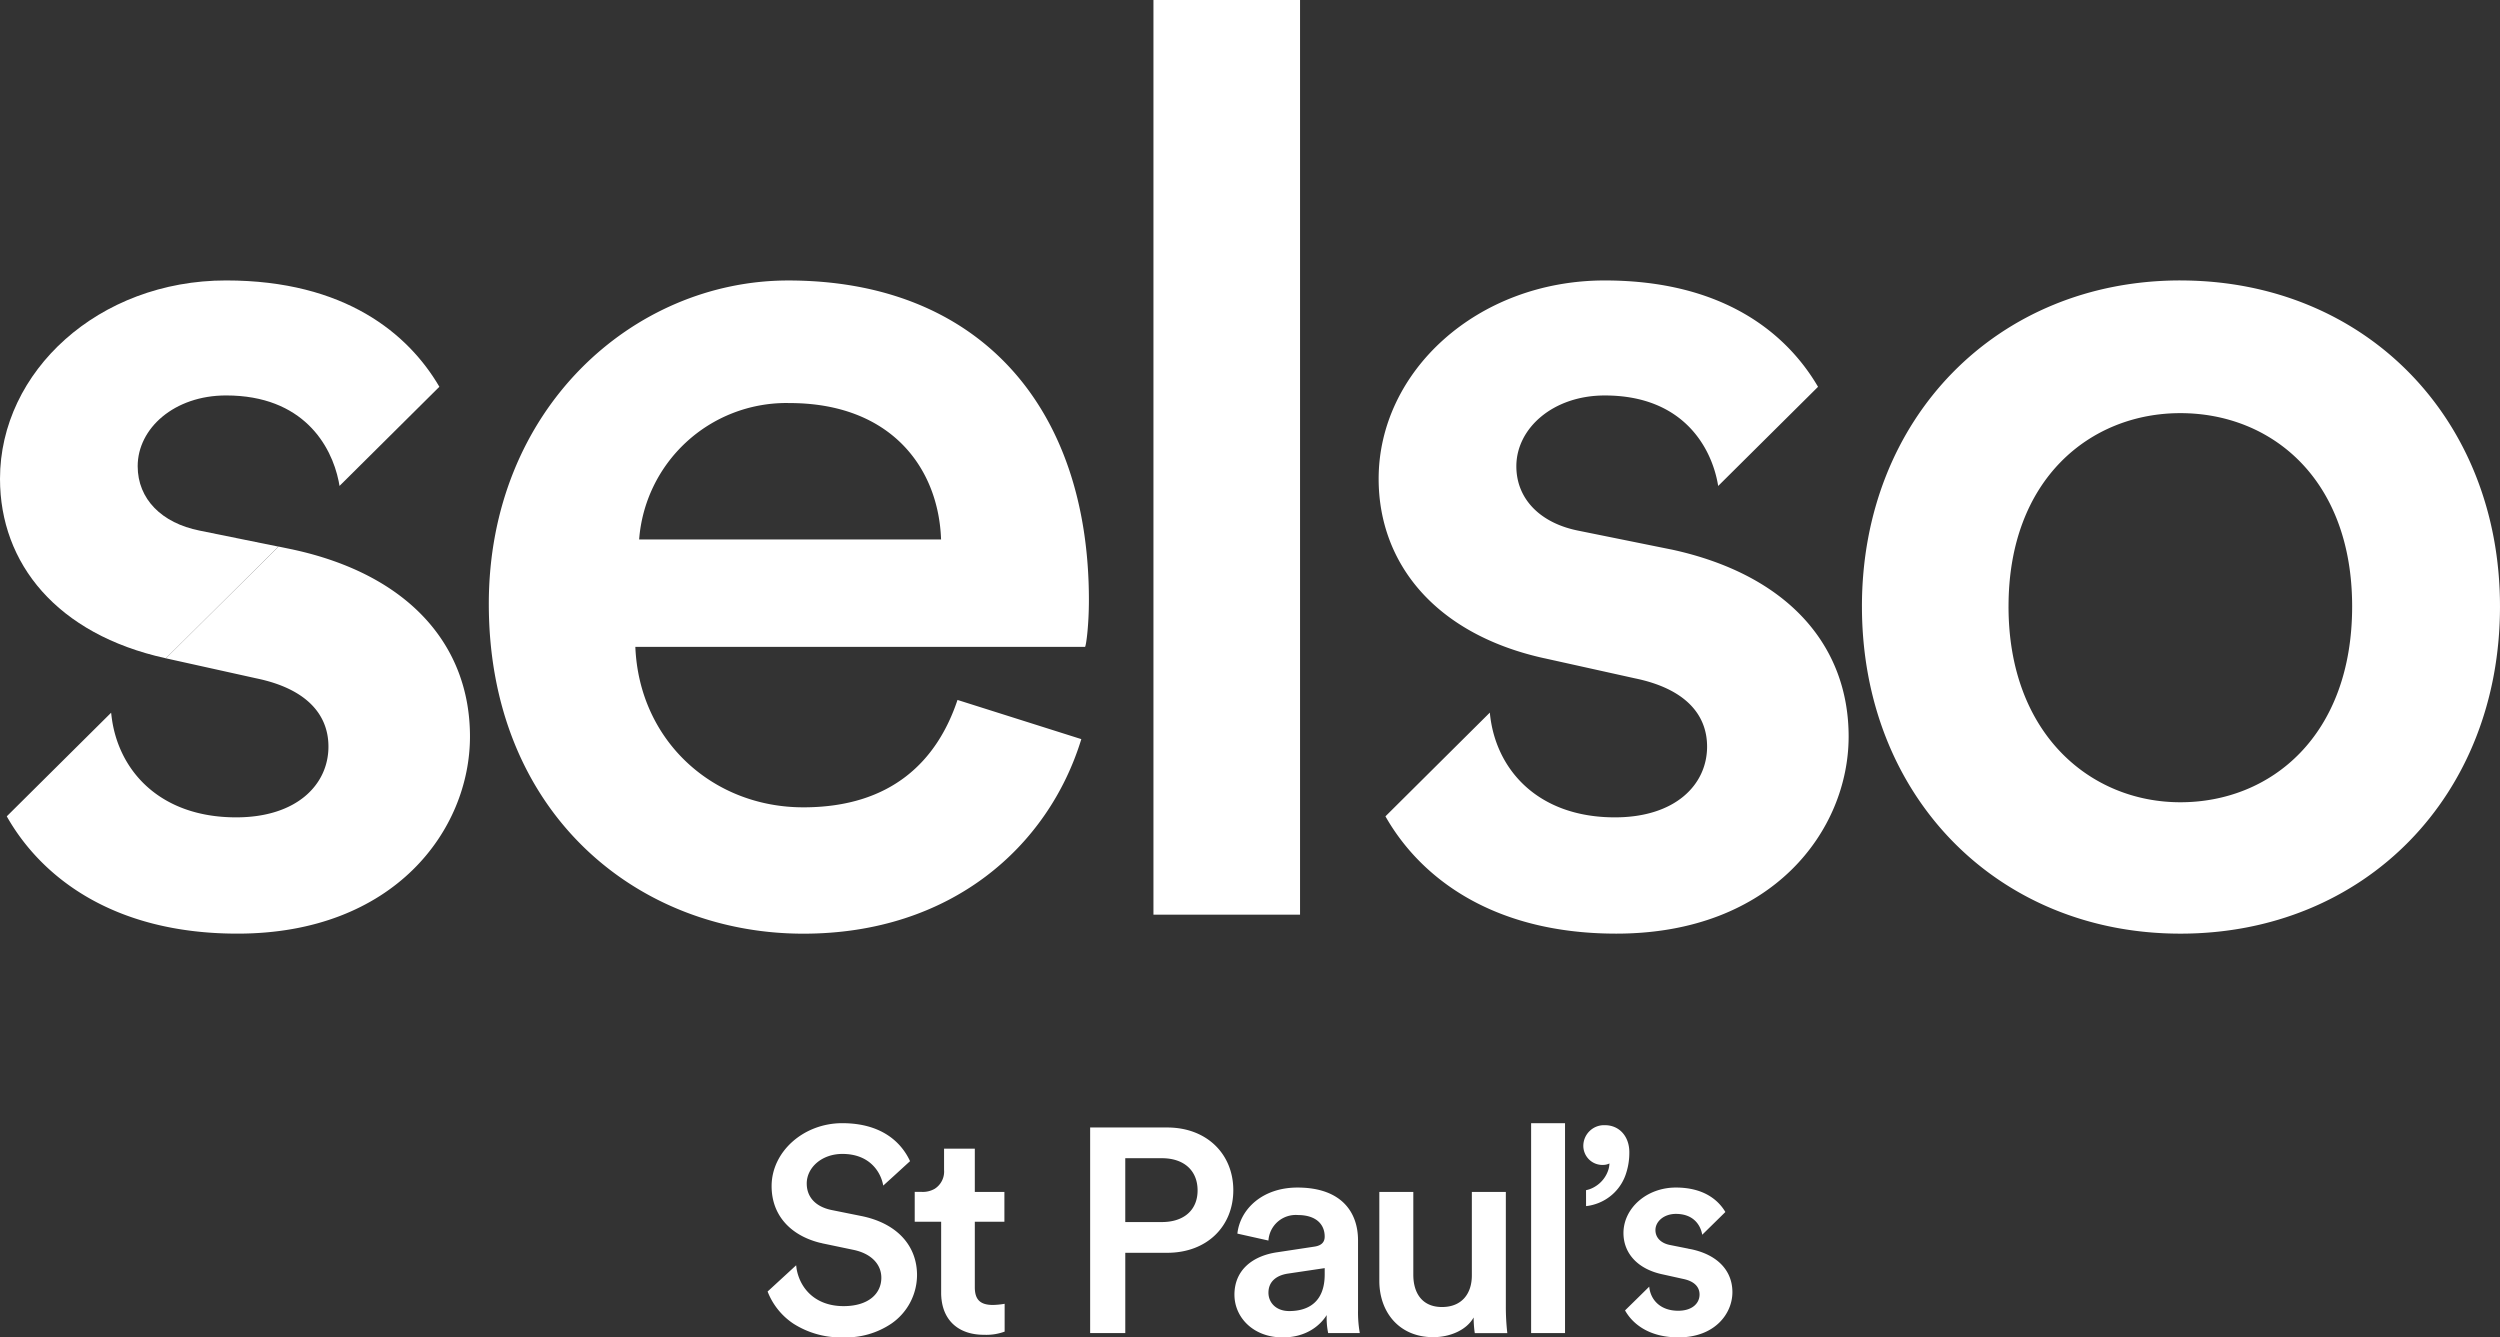
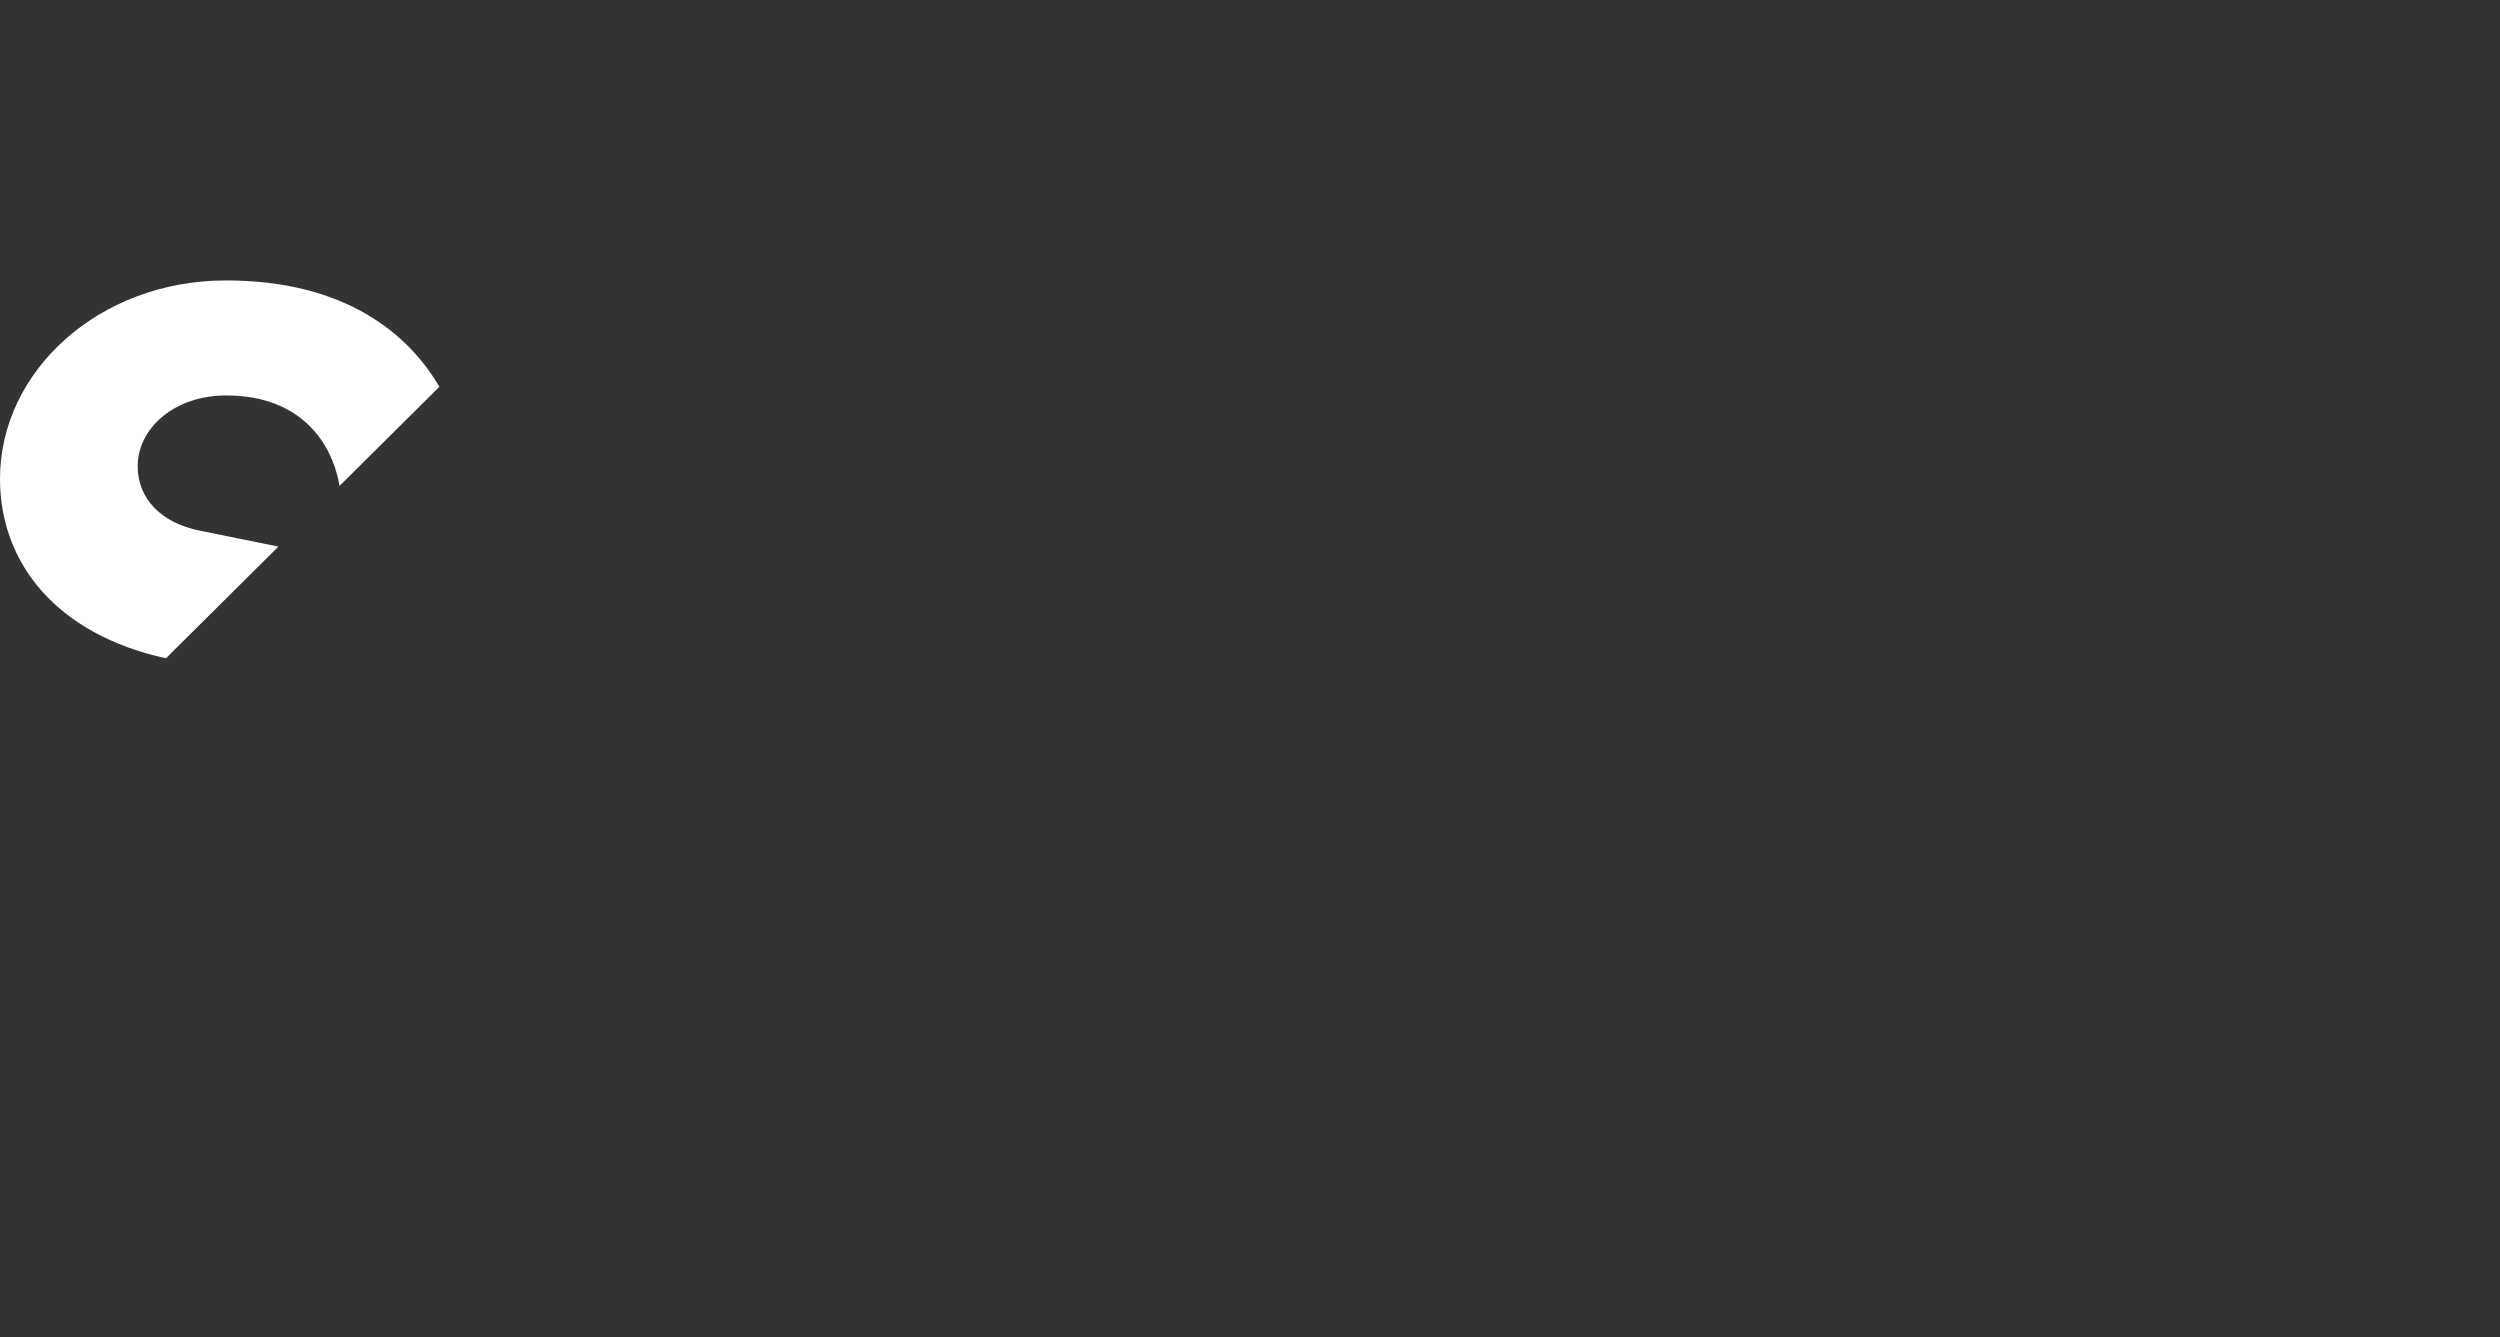
<svg xmlns="http://www.w3.org/2000/svg" width="563.936" height="301.69" viewBox="0 0 563.936 301.69">
  <rect x="0" y="0" width="563.936" height="301.69" fill="#333333" stroke="none" />
  <g id="Group_17406" data-name="Group 17406" transform="translate(-678 -389.002)">
    <path id="Path_31375" data-name="Path 31375" d="M51,34.4C22.223,34.4,0,54.924,0,79.15,0,98.24,12.815,114.2,37.328,119.615l.1.02L62.8,94.441l-17.777-3.61c-8.551-1.7-13.965-7.124-13.965-14.527,0-8.549,8.264-15.962,19.941-15.962,17.429,0,23.761,11.352,25.394,19.338.075.364.14.725.195,1.074l22.525-22.37C92.126,46.44,77.854,34.4,51,34.4" transform="translate(678 417.862)" fill="#fff" />
-     <path id="Union_1" data-name="Union 1" d="M-19774.562,7877.582a15.385,15.385,0,0,1-5.814-7.246l6.439-5.918.105.826c.8,4.466,4.271,8.387,10.6,8.387,5.607,0,8.512-2.814,8.512-6.4,0-3.02-2.242-5.443-6.268-6.289l-6.6-1.382a5.727,5.727,0,0,1-.807-.2l-.016.02c-6.68-1.617-11.061-6.159-11.061-12.818,0-7.781,7.211-14.2,15.928-14.2,8.793,0,13.295,4.231,15.3,8.567-1.783,1.623-3.811,3.5-6.02,5.483-.014.015-.014.015-.029.015-.035-.18-.07-.366-.121-.561-.686-2.829-3.189-6.569-9.078-6.569-4.746,0-8.057,3.14-8.057,6.675,0,2.939,1.857,5.167,5.484,5.954l4.74.957,1.988.4c8.252,1.637,12.668,6.8,12.668,13.35a13.347,13.347,0,0,1-5.793,10.946,18.284,18.284,0,0,1-10.775,3.1c-.217.007-.432.011-.648.011A19.857,19.857,0,0,1-19774.562,7877.582Zm187.6-2.984c1.652-1.617,3.51-3.44,5.443-5.348h.02c0,.085.014.17.025.255.365,2.764,2.523,5.167,6.5,5.167,3.186,0,4.822-1.692,4.822-3.66,0-1.708-1.176-3.015-3.75-3.53l-4.7-1.042-.012.01-.039-.02c-5.678-1.251-8.662-4.907-8.662-9.283,0-5.553,5.172-10.265,11.826-10.265,6.234,0,9.545,2.779,11.162,5.518-1.4,1.382-3.2,3.145-5.223,5.132a3.54,3.54,0,0,0-.07-.355c-.41-1.828-1.889-4.351-5.869-4.351-2.7,0-4.615,1.708-4.615,3.655,0,1.712,1.25,2.949,3.238,3.35l4.137.826-.01.01.75.14h0c6.068,1.307,9.248,4.962,9.248,9.674,0,4.852-3.971,10.2-12.152,10.2C-19581.516,7880.687-19585.252,7877.652-19586.959,7874.6Zm-88.109-3.53c0-5.683,4.232-8.828,9.73-9.6l8.256-1.252c1.838-.255,2.373-1.182,2.373-2.278,0-2.689-1.857-4.857-6.088-4.857a6.174,6.174,0,0,0-4.5,1.507,6.169,6.169,0,0,0-2.1,4.251l-7.006-1.567c.605-5.5,5.629-10.39,13.551-10.39,9.914,0,13.664,5.558,13.664,11.9V7874.6a27.022,27.022,0,0,0,.4,5.113h-7.135a16.8,16.8,0,0,1-.33-4.066c-1.527,2.428-4.691,5.042-9.914,5.042C-19670.893,7880.687-19675.068,7876.1-19675.068,7871.067Zm11.973-4.762c-2.393.386-4.3,1.692-4.3,4.3,0,2.168,1.652,4.136,4.688,4.136,4.3,0,8-2.038,8-8.257l0-1.427Zm20.711,1.637v-20.079h7.666v18.7c0,3.921,1.838,7.266,6.475,7.266,4.41,0,6.729-2.944,6.729-7.135v-18.828h7.668v26.018a52.485,52.485,0,0,0,.334,5.833h-7.34a24.638,24.638,0,0,1-.256-3.535c-1.6,2.869-5.354,4.451-9.123,4.451C-19637.9,7880.631-19642.385,7875-19642.385,7867.943Zm-89.205,12.153c-5.428,0-8.979-2.939-9.549-7.981a2.3,2.3,0,0,1-.035-.331c-.035-.391-.055-.781-.051-1.177v-16.013h-5.963v-6.73h1.652a5.35,5.35,0,0,0,2.854-.7,4.608,4.608,0,0,0,2.113-4.266v-4.782h6.936v9.749h6.674v6.73h-6.674v14.781c0,2.814,1.246,3.991,4.1,3.991a17.917,17.917,0,0,0,2.629-.261v6.274a11.971,11.971,0,0,1-4.119.729C-19731.211,7880.109-19731.4,7880.1-19731.59,7880.1Zm123.445-.385v-47.349h7.65v47.349Zm-99.471,0v-46.378h17.381c8.973,0,14.912,6.034,14.912,14.141,0,8.167-5.939,14.125-14.912,14.125h-9.455v18.112Zm7.922-25.047h8.256c5.023,0,8.057-2.759,8.057-7.135,0-4.452-3.033-7.266-8.057-7.266h-8.256Zm103.936-7.19a6.048,6.048,0,0,0,1.918-.736,6.848,6.848,0,0,0,3.18-4.061,6,6,0,0,0,.186-1.232,3.215,3.215,0,0,1-1.383.331,4.279,4.279,0,0,1-3.248-1.257,4.318,4.318,0,0,1-1.258-3.25,4.679,4.679,0,0,1,1.527-3.24,4.658,4.658,0,0,1,3.365-1.212c3.18,0,5.482,2.489,5.482,6.089a14.942,14.942,0,0,1-.7,4.672,10.624,10.624,0,0,1-7.15,7.1,9.64,9.64,0,0,1-1.912.391Zm-247.506-132.237c0-43.889,32.488-72.966,67.539-72.966,42.752,0,67.828,28.211,67.828,72.1,0,5.413-.57,9.979-.861,10.55h-101.451c.855,21.091,17.385,36.192,37.895,36.192,19.955,0,30.215-10.54,34.775-24.225l27.932,8.838c-7.416,24.225-29.354,43.889-62.7,43.889C-19809.924,7789.614-19843.264,7762.249-19843.264,7715.236Zm33.91-14.542h68.109c-.566-16.249-11.4-30.774-34.2-30.774-.24-.005-.479-.008-.719-.008A33.309,33.309,0,0,0-19809.354,7700.694Zm275.832,15.1c0-42.467,30.5-73.537,71.83-73.537v.005c41.6,0,72.1,31.065,72.1,73.532,0,42.748-30.5,73.813-72.1,73.813C-19503.018,7789.609-19533.521,7758.544-19533.521,7715.8Zm33.068,0c0,28.787,18.521,44.174,38.762,44.174,20.51,0,38.75-15.1,38.75-44.174,0-28.777-18.24-43.6-38.75-43.6C-19481.932,7672.193-19500.453,7687-19500.453,7715.8ZM-19952,7763.146l23.535-23.369c.02.14.041.271.055.4,1.307,12.358,10.705,23.2,28.156,23.2,13.7,0,20.816-7.411,20.816-15.958,0-7.391-5.129-13.094-16.24-15.392l-20.43-4.527,25.4-25.211,3.289.681.006.005c26.219,5.7,39.9,21.667,39.9,42.166,0,21.091-17.1,44.465-52.447,44.465C-19928.461,7789.609-19944.5,7776.425-19952,7763.146Zm310.994,0,23.549-23.4c0,.04.01.075.01.115,1.191,12.483,10.6,23.515,28.2,23.515,13.686,0,20.795-7.411,20.795-15.958,0-7.406-5.121-13.1-16.238-15.393l-20.43-4.531-.09-.015c-24.516-5.413-37.33-21.376-37.33-40.464,0-24.23,22.223-44.75,51-44.75,26.854,0,41.125,12.037,48.115,23.99l-22.523,22.368c-.02-.105-.035-.21-.055-.315-1.383-8.007-7.551-20.1-25.537-20.1-11.678,0-19.939,7.416-19.939,15.968,0,7.4,5.414,12.824,13.961,14.526l17.781,3.6,3.3.666h.014c26.225,5.7,39.9,21.662,39.9,42.176,0,21.086-17.1,44.46-52.436,44.46C-19617.459,7789.6-19633.492,7776.41-19641.008,7763.146Zm-52.332,22.188V7579h33.068v206.331Z" transform="translate(20631.527 -7190)" fill="#fff" />
  </g>
</svg>